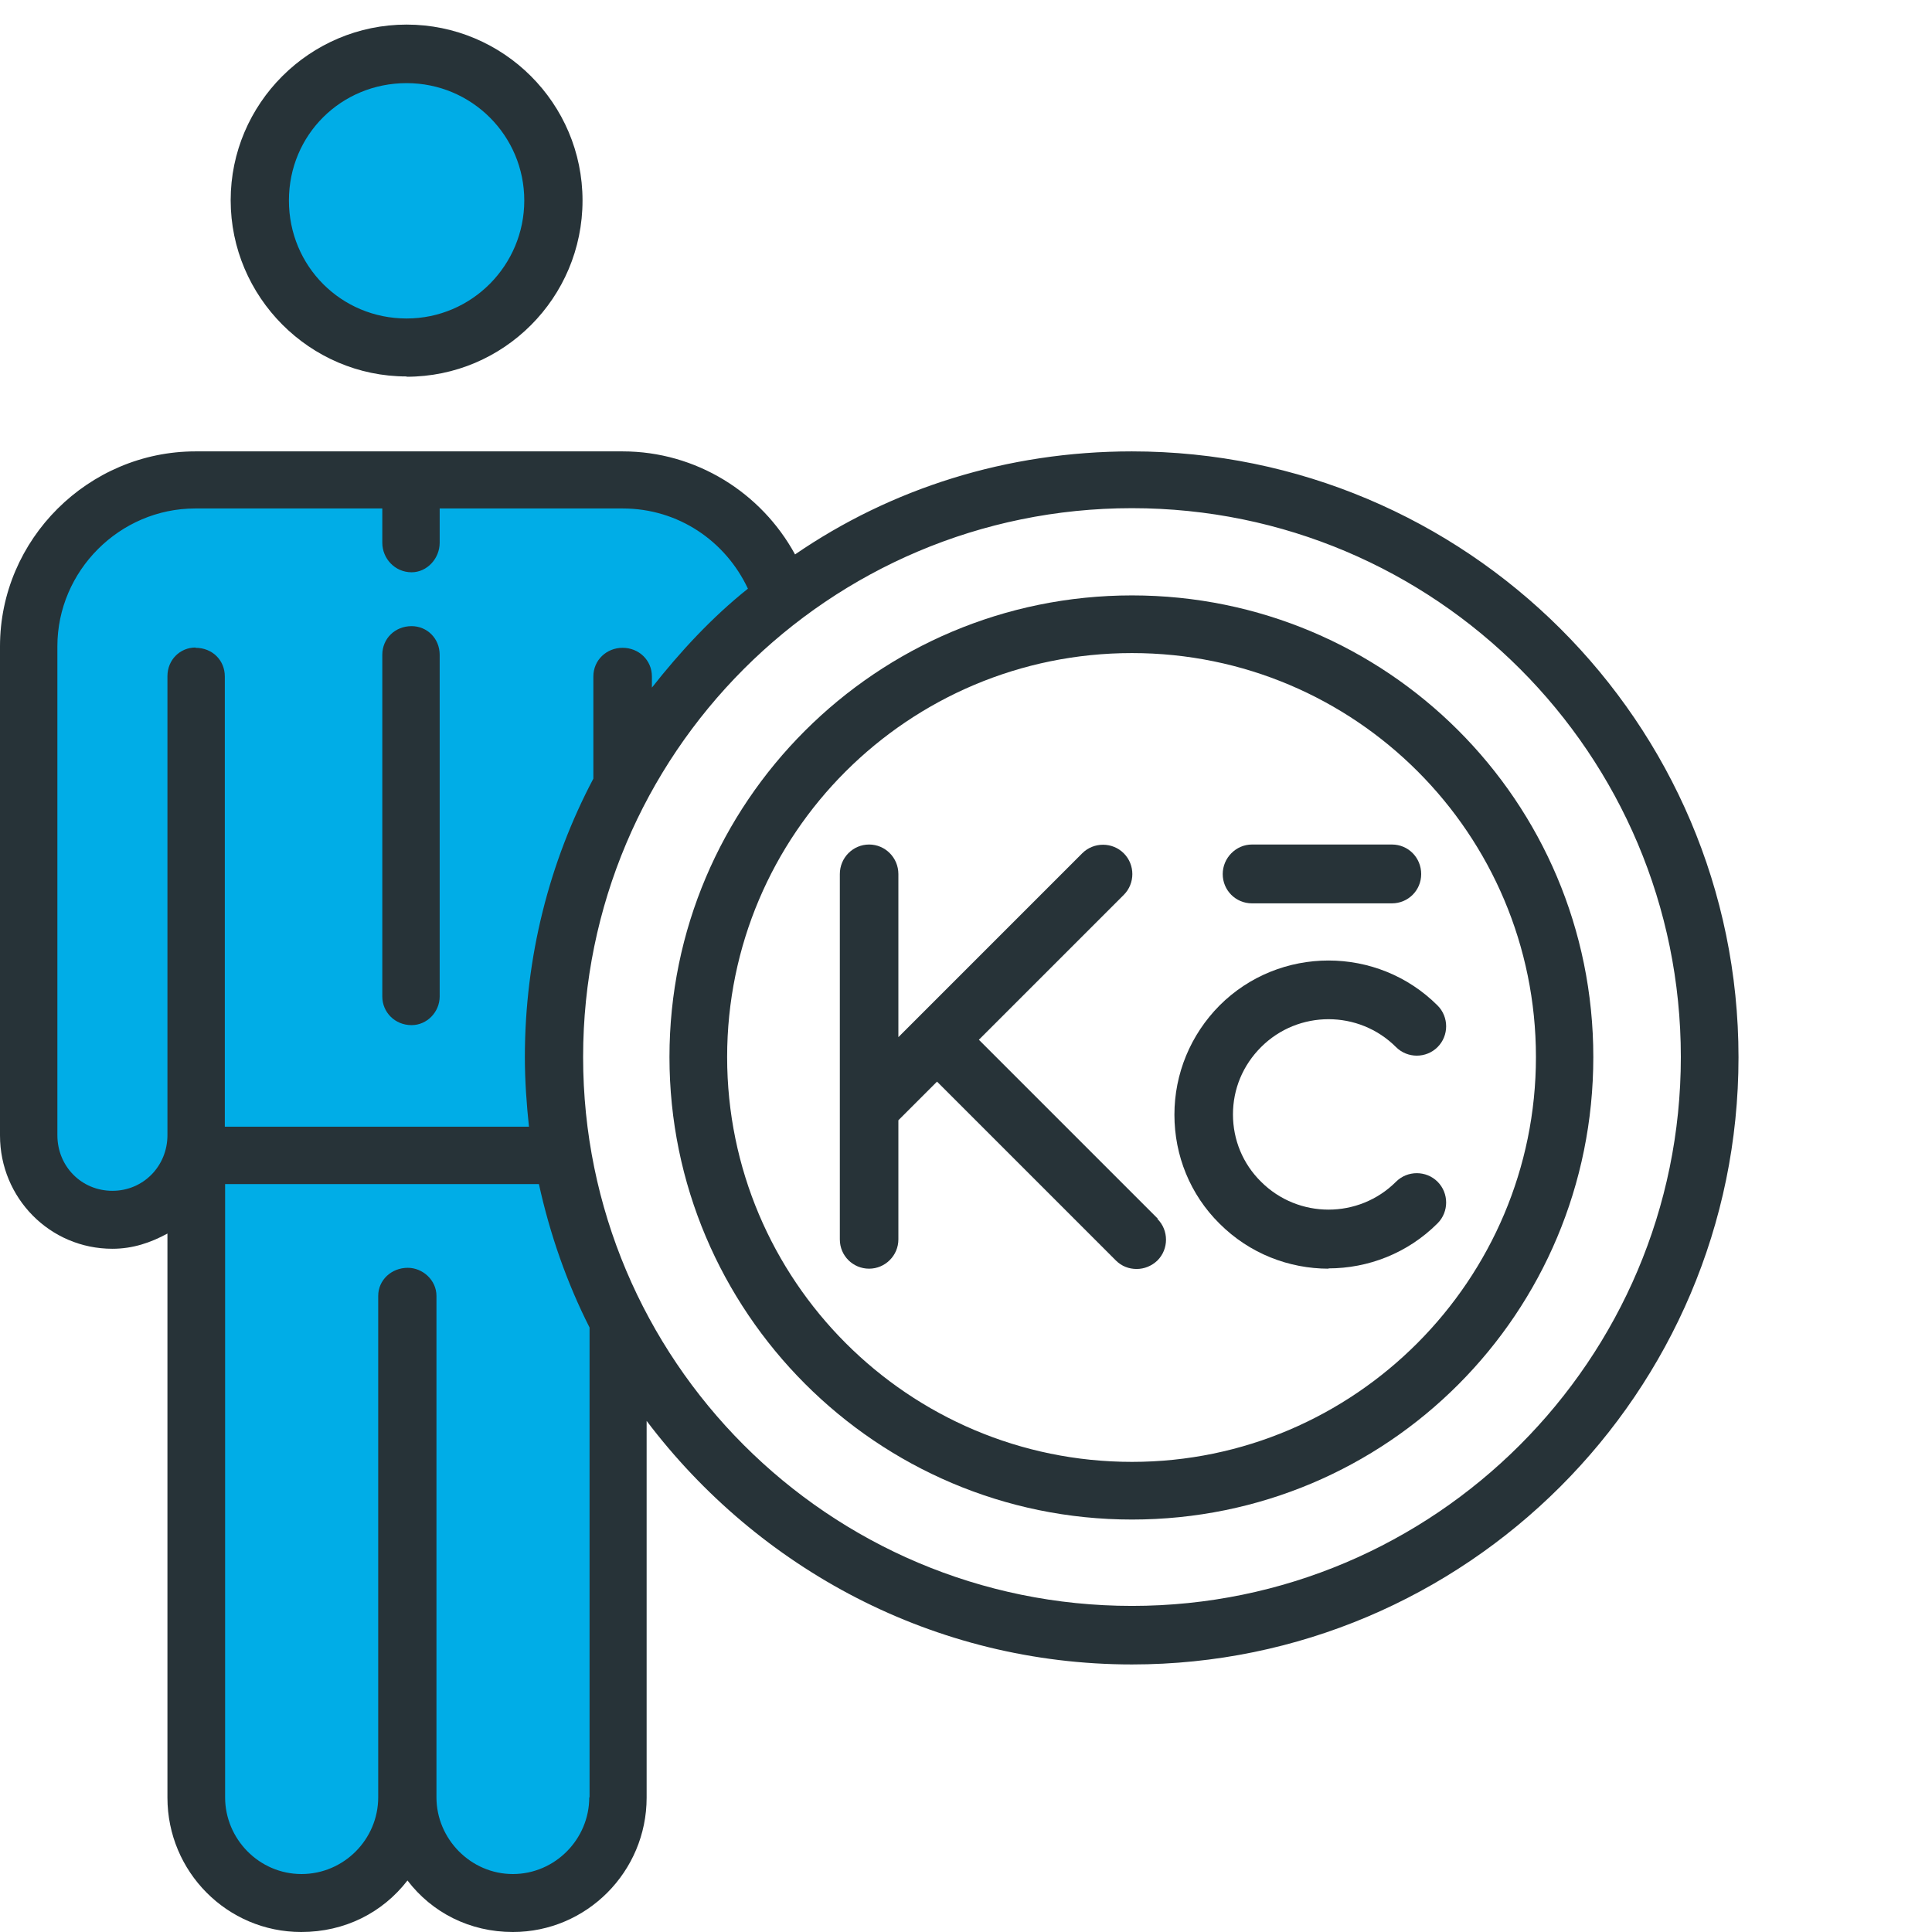
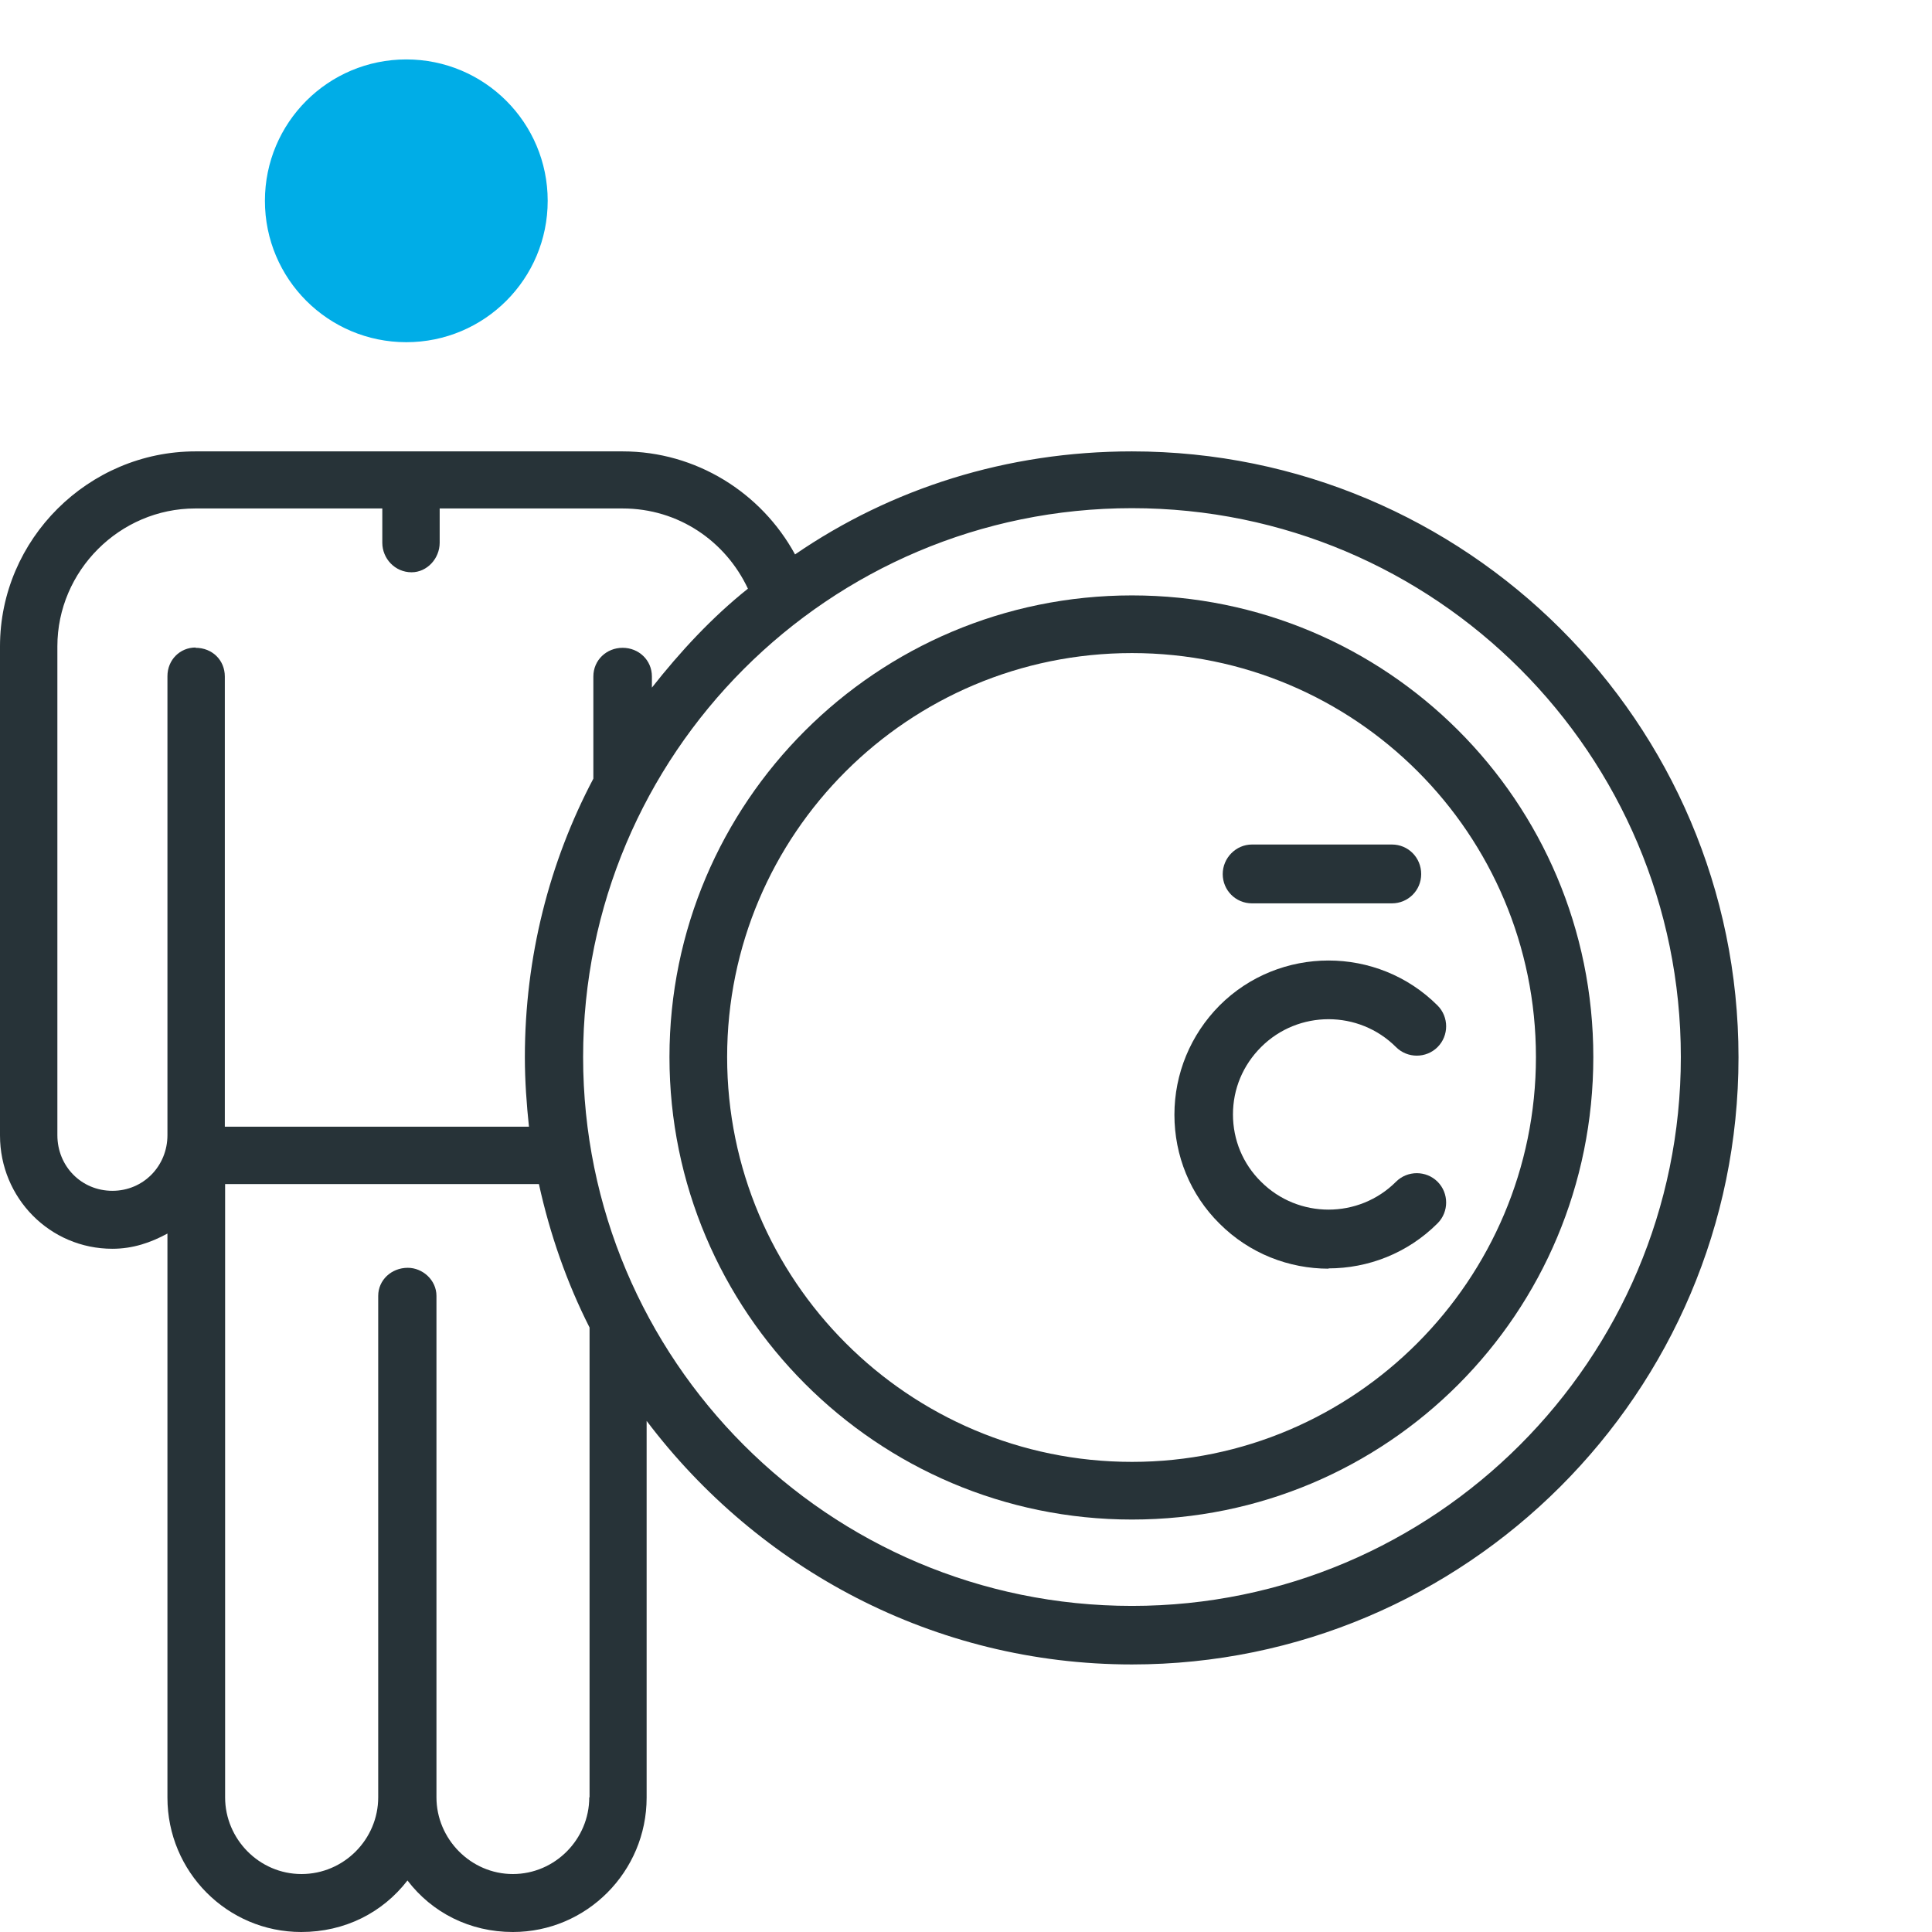
<svg xmlns="http://www.w3.org/2000/svg" id="a" viewBox="0 0 66 66">
  <defs>
    <style>.b{fill:#273338;}.c{fill:#00ade7;}</style>
  </defs>
-   <polygon class="c" points="27.55 20 23.36 24.59 20 31 19 35 19 40 21.08 43.78 21 46.45 21 60.37 21.38 62.96 19.34 65 16 65 15.04 62.71 14.07 63.94 11.42 64.65 8 64 7 62.2 7 39.37 5.88 41.12 4.07 41.45 2.03 39.95 1 36.7 1 20.37 3.21 17.64 6.59 16 23.42 16 26.26 17.68 27.55 20" />
  <path class="c" d="M18.71,6.86c0,2.67-2.16,4.83-4.83,4.83s-4.83-2.16-4.83-4.83,2.16-4.83,4.83-4.83,4.83,2.16,4.83,4.83Z" />
  <g>
    <g>
      <path class="b" d="M38.67,15.42c-4.28,0-8.23,1.27-11.51,3.52-1.15-2.11-3.38-3.52-5.89-3.52H6.68c-3.66,0-6.68,3-6.68,6.66v16.71c0,2.13,1.7,3.87,3.84,3.87,.7,0,1.31-.21,1.88-.52v19.27c0,2.53,2.04,4.59,4.57,4.59,1.49,0,2.78-.66,3.63-1.76,.84,1.1,2.13,1.76,3.6,1.76,2.52,0,4.57-2.06,4.57-4.59v-12.87c3.81,5.04,9.81,8.32,16.58,8.32,11.39,0,20.72-9.28,20.72-20.74s-9.33-20.7-20.72-20.7ZM6.68,22.12c-.53,0-.96,.42-.96,.98v15.68c0,1.05-.82,1.9-1.88,1.9s-1.88-.84-1.88-1.9V22.08c0-2.58,2.13-4.71,4.71-4.71h6.39v1.17c0,.54,.43,1.01,1,1.01,.53,0,.96-.47,.96-1.01v-1.17h6.25c1.91,0,3.52,1.12,4.28,2.74-1.23,.98-2.32,2.16-3.28,3.38v-.38c0-.56-.45-.98-1-.98h0c-.55,0-1,.42-1,.98v3.49c-1.5,2.84-2.34,6.09-2.34,9.52,0,.8,.06,1.62,.14,2.37H7.68v-15.38c0-.56-.43-.98-1-.98Zm13.45,39.28c0,1.43-1.17,2.62-2.61,2.62s-2.61-1.2-2.61-2.62v-17.13c0-.54-.47-.96-.98-.96-.56,0-1.01,.42-1.01,.96v17.13c0,1.43-1.17,2.62-2.62,2.62s-2.61-1.2-2.61-2.62v-20.95h10.72c.38,1.73,.96,3.38,1.73,4.9v16.05Zm18.54-6.54c-10.37,0-18.75-8.41-18.75-18.75s8.38-18.75,18.75-18.75,18.75,8.41,18.75,18.75-8.41,18.75-18.75,18.75Z" />
-       <path class="b" d="M38.67,20.34c-8.73,0-15.8,7.08-15.8,15.77s7.07,15.8,15.8,15.8,15.76-7.05,15.76-15.8-7.07-15.77-15.76-15.77Zm0,29.6c-7.64,0-13.83-6.21-13.83-13.83s6.19-13.8,13.83-13.8,13.8,6.19,13.8,13.8-6.19,13.83-13.8,13.83Z" />
-       <path class="b" d="M13.89,12.87c3.32,0,6.01-2.7,6.01-6.02S17.2,.84,13.89,.84,7.88,3.54,7.88,6.84s2.7,6.02,6.01,6.02Zm0-10.03c2.23,0,4.02,1.8,4.02,4.01s-1.79,4.03-4.02,4.03-4.02-1.78-4.02-4.03,1.79-4.01,4.02-4.01Z" />
-       <path class="b" d="M14.06,35.02c.53,0,.96-.45,.96-.98v-11.67c0-.56-.43-.98-.96-.98-.56,0-1,.42-1,.98v11.67c0,.54,.43,.98,1,.98Z" />
+       <path class="b" d="M38.67,20.34c-8.73,0-15.8,7.08-15.8,15.77s7.07,15.8,15.8,15.8,15.76-7.05,15.76-15.8-7.07-15.77-15.76-15.77m0,29.6c-7.64,0-13.83-6.21-13.83-13.83s6.19-13.8,13.83-13.8,13.8,6.19,13.8,13.8-6.19,13.83-13.8,13.83Z" />
    </g>
    <g>
-       <path class="b" d="M39.55,41.63l-6.11-6.11,4.95-4.95c.39-.39,.39-1.03,0-1.42-.39-.39-1.03-.39-1.42,0l-6.28,6.28v-5.57c0-.56-.45-1.01-1-1.01s-1,.45-1,1.01v12.48c0,.56,.45,1,1,1s1-.45,1-1v-4.07l1.32-1.32,6.11,6.11c.2,.2,.45,.29,.71,.29s.51-.1,.71-.29c.39-.39,.39-1.03,0-1.42Z" />
      <path class="b" d="M45.39,43.34c-1.35,0-2.7-.51-3.73-1.54-1-.99-1.54-2.32-1.54-3.72s.55-2.73,1.54-3.73c2.05-2.05,5.4-2.05,7.45,0,.39,.39,.39,1.03,0,1.42s-1.03,.39-1.42,0c-1.27-1.27-3.34-1.27-4.61,0-.62,.62-.96,1.43-.96,2.3s.34,1.69,.96,2.3c1.27,1.27,3.34,1.27,4.61,0,.39-.39,1.03-.39,1.42,0,.39,.39,.39,1.03,0,1.42-1.03,1.03-2.38,1.54-3.73,1.54Z" />
      <path class="b" d="M47.55,30.86h-4.78c-.56,0-1-.45-1-1s.45-1.01,1-1.01h4.78c.56,0,1,.45,1,1.01s-.45,1-1,1Z" />
    </g>
  </g>
</svg>